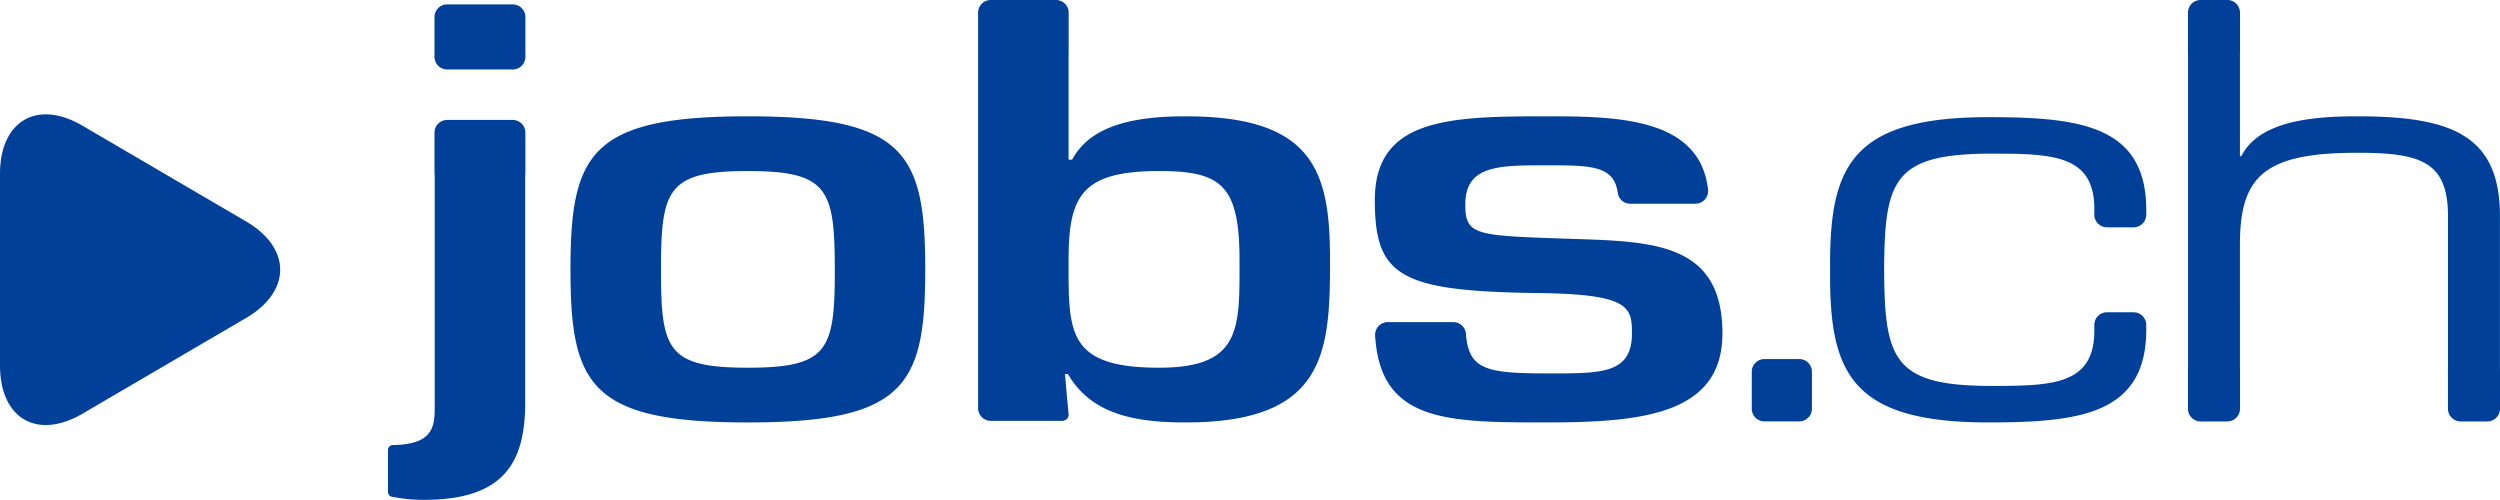
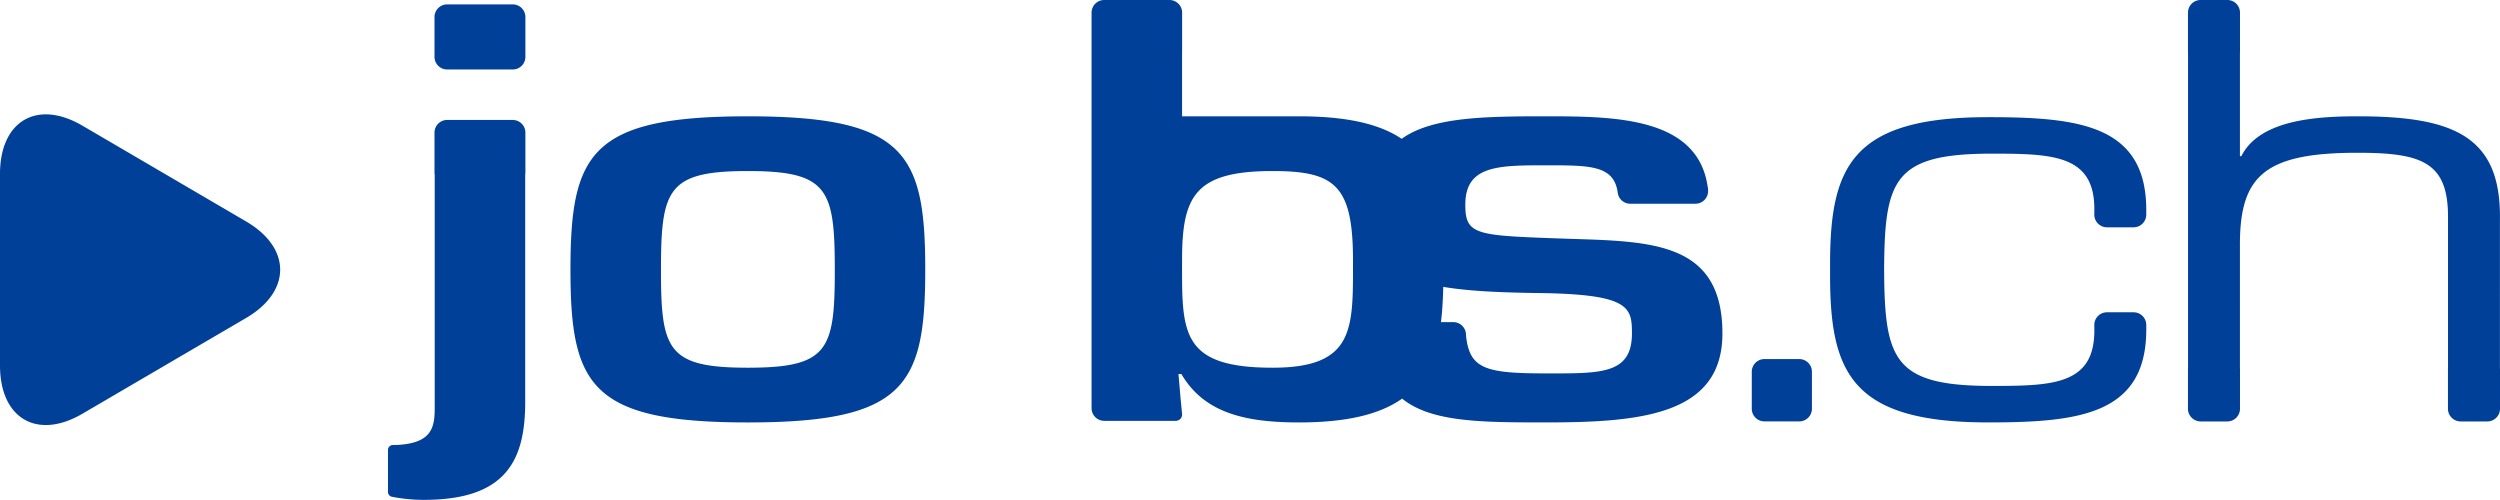
<svg xmlns="http://www.w3.org/2000/svg" id="Ebene_1" data-name="Ebene 1" viewBox="0 0 312.984 62.579">
  <defs>
    <style>.cls-1{fill:#004099;}</style>
  </defs>
-   <path class="cls-1" d="M111.22,266.977,90.728,254.986c-5.678-3.32-10.324-.604-10.324,6.04V285.003c0,6.644,4.646,9.363,10.324,6.04l20.492-11.988c5.678-3.322,5.678-8.758,0-12.078m62.814-13.166c-19.693,0-22.211,4.64-22.211,19.197,0,14.49,2.518,19.128,22.211,19.128,19.689,0,22.205-4.638,22.205-19.128,0-14.557-2.516-19.197-22.205-19.197m0,31.473c-10.075,0-10.88-2.213-10.88-12.205,0-10.133.805-12.416,10.88-12.416,10.067,0,10.881,2.283,10.881,12.416,0,9.992-.814,12.205-10.881,12.205m54.806-31.473c-5.754,0-11.782.856-14.206,5.424h-.45V245.873c0-.022.008-.047.008-.071v-4.958a1.587,1.587,0,0,0-1.579-1.594h-8.182a1.585,1.585,0,0,0-1.575,1.594v.343h-.003v43.125c0,.008-.002.015-.002.024l.002.006v4.432h.003v1.564a1.587,1.587,0,0,0,1.575,1.598h9.057c.072,0,.103-.017.121-.041a.724.724,0,0,0,.566-.625h.009l-.004-.024a.468.468,0,0,0,.015-.069l-.207-2.152-.251-2.955h.359c2.875,4.926,8.091,6.066,14.744,6.066,17.539,0,18.077-8.777,18.077-20.27,0-10.99-1.892-18.055-18.077-18.055m-3.327,31.473c-11.601,0-11.329-4.496-11.329-13.418,0-7.992,1.527-11.203,11.329-11.203,7.826,0,10.071,1.784,10.071,11.203,0,8.494.268,13.418-10.071,13.418M274.998,269.082c-9.887-.357-11.147-.498-11.147-4.21,0-4.926,4.136-4.926,10.16-4.926,5.501,0,8.451.004,8.923,3.427a1.575,1.575,0,0,0,1.554,1.382h8.182a1.585,1.585,0,0,0,1.577-1.597V262.98c0-.049-.01-.094-.01-.144v-.011c0-.01-.006-.017-.006-.027-.014-.093-.032-.182-.053-.271-1.303-8.576-11.512-8.717-20.167-8.717-12.138,0-21.489.215-21.489,10.489,0,9.566,3.143,11.421,20.498,11.637,11.418.143,11.692,1.783,11.692,5.065,0,5.14-3.955,4.996-10.701,4.996-7.662,0-9.661-.546-10.076-4.808v-.015a1.59,1.59,0,0,0-1.578-1.597h-8.222a1.587,1.587,0,0,0-1.575,1.597v.181a1.762,1.762,0,0,0,.032.322c.814,10.449,9.207,10.457,21.419,10.457,11.958,0,22.029-.998,22.029-11.134,0-12.134-9.889-11.489-21.042-11.919M144.605,239.799h-8.229a1.586,1.586,0,0,0-1.576,1.598v4.953a1.588,1.588,0,0,0,1.576,1.6h8.229a1.586,1.586,0,0,0,1.575-1.6V241.397a1.585,1.585,0,0,0-1.575-1.598m0,14.469h-8.229a1.587,1.587,0,0,0-1.576,1.597v4.955a1.772,1.772,0,0,0,.026.294v29.297c0,2.521-.496,4.39-4.927,4.553h-.309a.616.616,0,0,0-.613.621v5.25a.614.614,0,0,0,.591.618c.007,0,.016.011.022.011a20.77,20.77,0,0,0,3.89.364c10.339,0,12.677-4.994,12.677-12.274V261.077a1.657,1.657,0,0,0,.023-.256v-4.955a1.585,1.585,0,0,0-1.575-1.597m248.774,31.064V266.799c.178-10.42-5.668-12.989-17.807-12.989-5.394,0-12.316.501-14.568,4.995h-.176v-12.897c0-.036.009-.072.009-.106v-4.958a1.585,1.585,0,0,0-1.574-1.594h-3.362a1.586,1.586,0,0,0-1.578,1.594v4.958c0,.034.007.07.01.106v39.445c-.003.035-.01.069-.01.103v4.958a1.589,1.589,0,0,0,1.578,1.597h3.362a1.588,1.588,0,0,0,1.574-1.597v-4.958c0-.034-.009-.068-.009-.103V269.867c0-8.636,3.122-11.491,14.725-11.491,7.998,0,11.327,1.145,11.327,7.994v19.026c0,.021-.008.039-.008.061v4.958a1.592,1.592,0,0,0,1.578,1.597h3.36a1.588,1.588,0,0,0,1.578-1.597v-4.958c0-.042-.009-.083-.01-.125m-87.708-1.129H301.29a1.585,1.585,0,0,0-1.575,1.597v4.61a1.586,1.586,0,0,0,1.575,1.597h4.381a1.587,1.587,0,0,0,1.575-1.597v-4.61a1.586,1.586,0,0,0-1.575-1.597m23.631-30.284c-16.924,0-19.733,6.093-19.783,18.069v2.078c.051,11.978,2.859,18.069,19.783,18.069,11.417,0,19.802-.997,19.802-11.63v-.582h-.002a1.587,1.587,0,0,0-1.575-1.576h-3.353a1.587,1.587,0,0,0-1.577,1.596v.197c0,.016.005.026.005.041v.465c0,6.777-5.241,6.92-12.851,6.92-12.274,0-13.411-3.26-13.465-14.539.054-11.279,1.19-14.54,13.465-14.54,7.609,0,12.851.143,12.851,6.922v.464c0,.014-.005.025-.005.04v.199a1.587,1.587,0,0,0,1.577,1.596h3.353a1.589,1.589,0,0,0,1.575-1.578h.002v-.579c0-10.633-8.385-11.633-19.802-11.633" transform="translate(-80.404 -239.25)" />
+   <path class="cls-1" d="M111.22,266.977,90.728,254.986c-5.678-3.32-10.324-.604-10.324,6.04V285.003c0,6.644,4.646,9.363,10.324,6.04l20.492-11.988c5.678-3.322,5.678-8.758,0-12.078m62.814-13.166c-19.693,0-22.211,4.64-22.211,19.197,0,14.49,2.518,19.128,22.211,19.128,19.689,0,22.205-4.638,22.205-19.128,0-14.557-2.516-19.197-22.205-19.197m0,31.473c-10.075,0-10.88-2.213-10.88-12.205,0-10.133.805-12.416,10.88-12.416,10.067,0,10.881,2.283,10.881,12.416,0,9.992-.814,12.205-10.881,12.205m54.806-31.473h-.45V245.873c0-.022.008-.047.008-.071v-4.958a1.587,1.587,0,0,0-1.579-1.594h-8.182a1.585,1.585,0,0,0-1.575,1.594v.343h-.003v43.125c0,.008-.002.015-.002.024l.002.006v4.432h.003v1.564a1.587,1.587,0,0,0,1.575,1.598h9.057c.072,0,.103-.017.121-.041a.724.724,0,0,0,.566-.625h.009l-.004-.024a.468.468,0,0,0,.015-.069l-.207-2.152-.251-2.955h.359c2.875,4.926,8.091,6.066,14.744,6.066,17.539,0,18.077-8.777,18.077-20.27,0-10.99-1.892-18.055-18.077-18.055m-3.327,31.473c-11.601,0-11.329-4.496-11.329-13.418,0-7.992,1.527-11.203,11.329-11.203,7.826,0,10.071,1.784,10.071,11.203,0,8.494.268,13.418-10.071,13.418M274.998,269.082c-9.887-.357-11.147-.498-11.147-4.21,0-4.926,4.136-4.926,10.16-4.926,5.501,0,8.451.004,8.923,3.427a1.575,1.575,0,0,0,1.554,1.382h8.182a1.585,1.585,0,0,0,1.577-1.597V262.98c0-.049-.01-.094-.01-.144v-.011c0-.01-.006-.017-.006-.027-.014-.093-.032-.182-.053-.271-1.303-8.576-11.512-8.717-20.167-8.717-12.138,0-21.489.215-21.489,10.489,0,9.566,3.143,11.421,20.498,11.637,11.418.143,11.692,1.783,11.692,5.065,0,5.14-3.955,4.996-10.701,4.996-7.662,0-9.661-.546-10.076-4.808v-.015a1.59,1.59,0,0,0-1.578-1.597h-8.222a1.587,1.587,0,0,0-1.575,1.597v.181a1.762,1.762,0,0,0,.032.322c.814,10.449,9.207,10.457,21.419,10.457,11.958,0,22.029-.998,22.029-11.134,0-12.134-9.889-11.489-21.042-11.919M144.605,239.799h-8.229a1.586,1.586,0,0,0-1.576,1.598v4.953a1.588,1.588,0,0,0,1.576,1.6h8.229a1.586,1.586,0,0,0,1.575-1.6V241.397a1.585,1.585,0,0,0-1.575-1.598m0,14.469h-8.229a1.587,1.587,0,0,0-1.576,1.597v4.955a1.772,1.772,0,0,0,.026.294v29.297c0,2.521-.496,4.39-4.927,4.553h-.309a.616.616,0,0,0-.613.621v5.25a.614.614,0,0,0,.591.618c.007,0,.016.011.022.011a20.77,20.77,0,0,0,3.89.364c10.339,0,12.677-4.994,12.677-12.274V261.077a1.657,1.657,0,0,0,.023-.256v-4.955a1.585,1.585,0,0,0-1.575-1.597m248.774,31.064V266.799c.178-10.42-5.668-12.989-17.807-12.989-5.394,0-12.316.501-14.568,4.995h-.176v-12.897c0-.036.009-.072.009-.106v-4.958a1.585,1.585,0,0,0-1.574-1.594h-3.362a1.586,1.586,0,0,0-1.578,1.594v4.958c0,.034.007.07.01.106v39.445c-.003.035-.01.069-.01.103v4.958a1.589,1.589,0,0,0,1.578,1.597h3.362a1.588,1.588,0,0,0,1.574-1.597v-4.958c0-.034-.009-.068-.009-.103V269.867c0-8.636,3.122-11.491,14.725-11.491,7.998,0,11.327,1.145,11.327,7.994v19.026c0,.021-.008.039-.008.061v4.958a1.592,1.592,0,0,0,1.578,1.597h3.36a1.588,1.588,0,0,0,1.578-1.597v-4.958c0-.042-.009-.083-.01-.125m-87.708-1.129H301.29a1.585,1.585,0,0,0-1.575,1.597v4.61a1.586,1.586,0,0,0,1.575,1.597h4.381a1.587,1.587,0,0,0,1.575-1.597v-4.61a1.586,1.586,0,0,0-1.575-1.597m23.631-30.284c-16.924,0-19.733,6.093-19.783,18.069v2.078c.051,11.978,2.859,18.069,19.783,18.069,11.417,0,19.802-.997,19.802-11.63v-.582h-.002a1.587,1.587,0,0,0-1.575-1.576h-3.353a1.587,1.587,0,0,0-1.577,1.596v.197c0,.016.005.026.005.041v.465c0,6.777-5.241,6.92-12.851,6.92-12.274,0-13.411-3.26-13.465-14.539.054-11.279,1.19-14.54,13.465-14.54,7.609,0,12.851.143,12.851,6.922v.464c0,.014-.005.025-.005.04v.199a1.587,1.587,0,0,0,1.577,1.596h3.353a1.589,1.589,0,0,0,1.575-1.578h.002v-.579c0-10.633-8.385-11.633-19.802-11.633" transform="translate(-80.404 -239.25)" />
</svg>